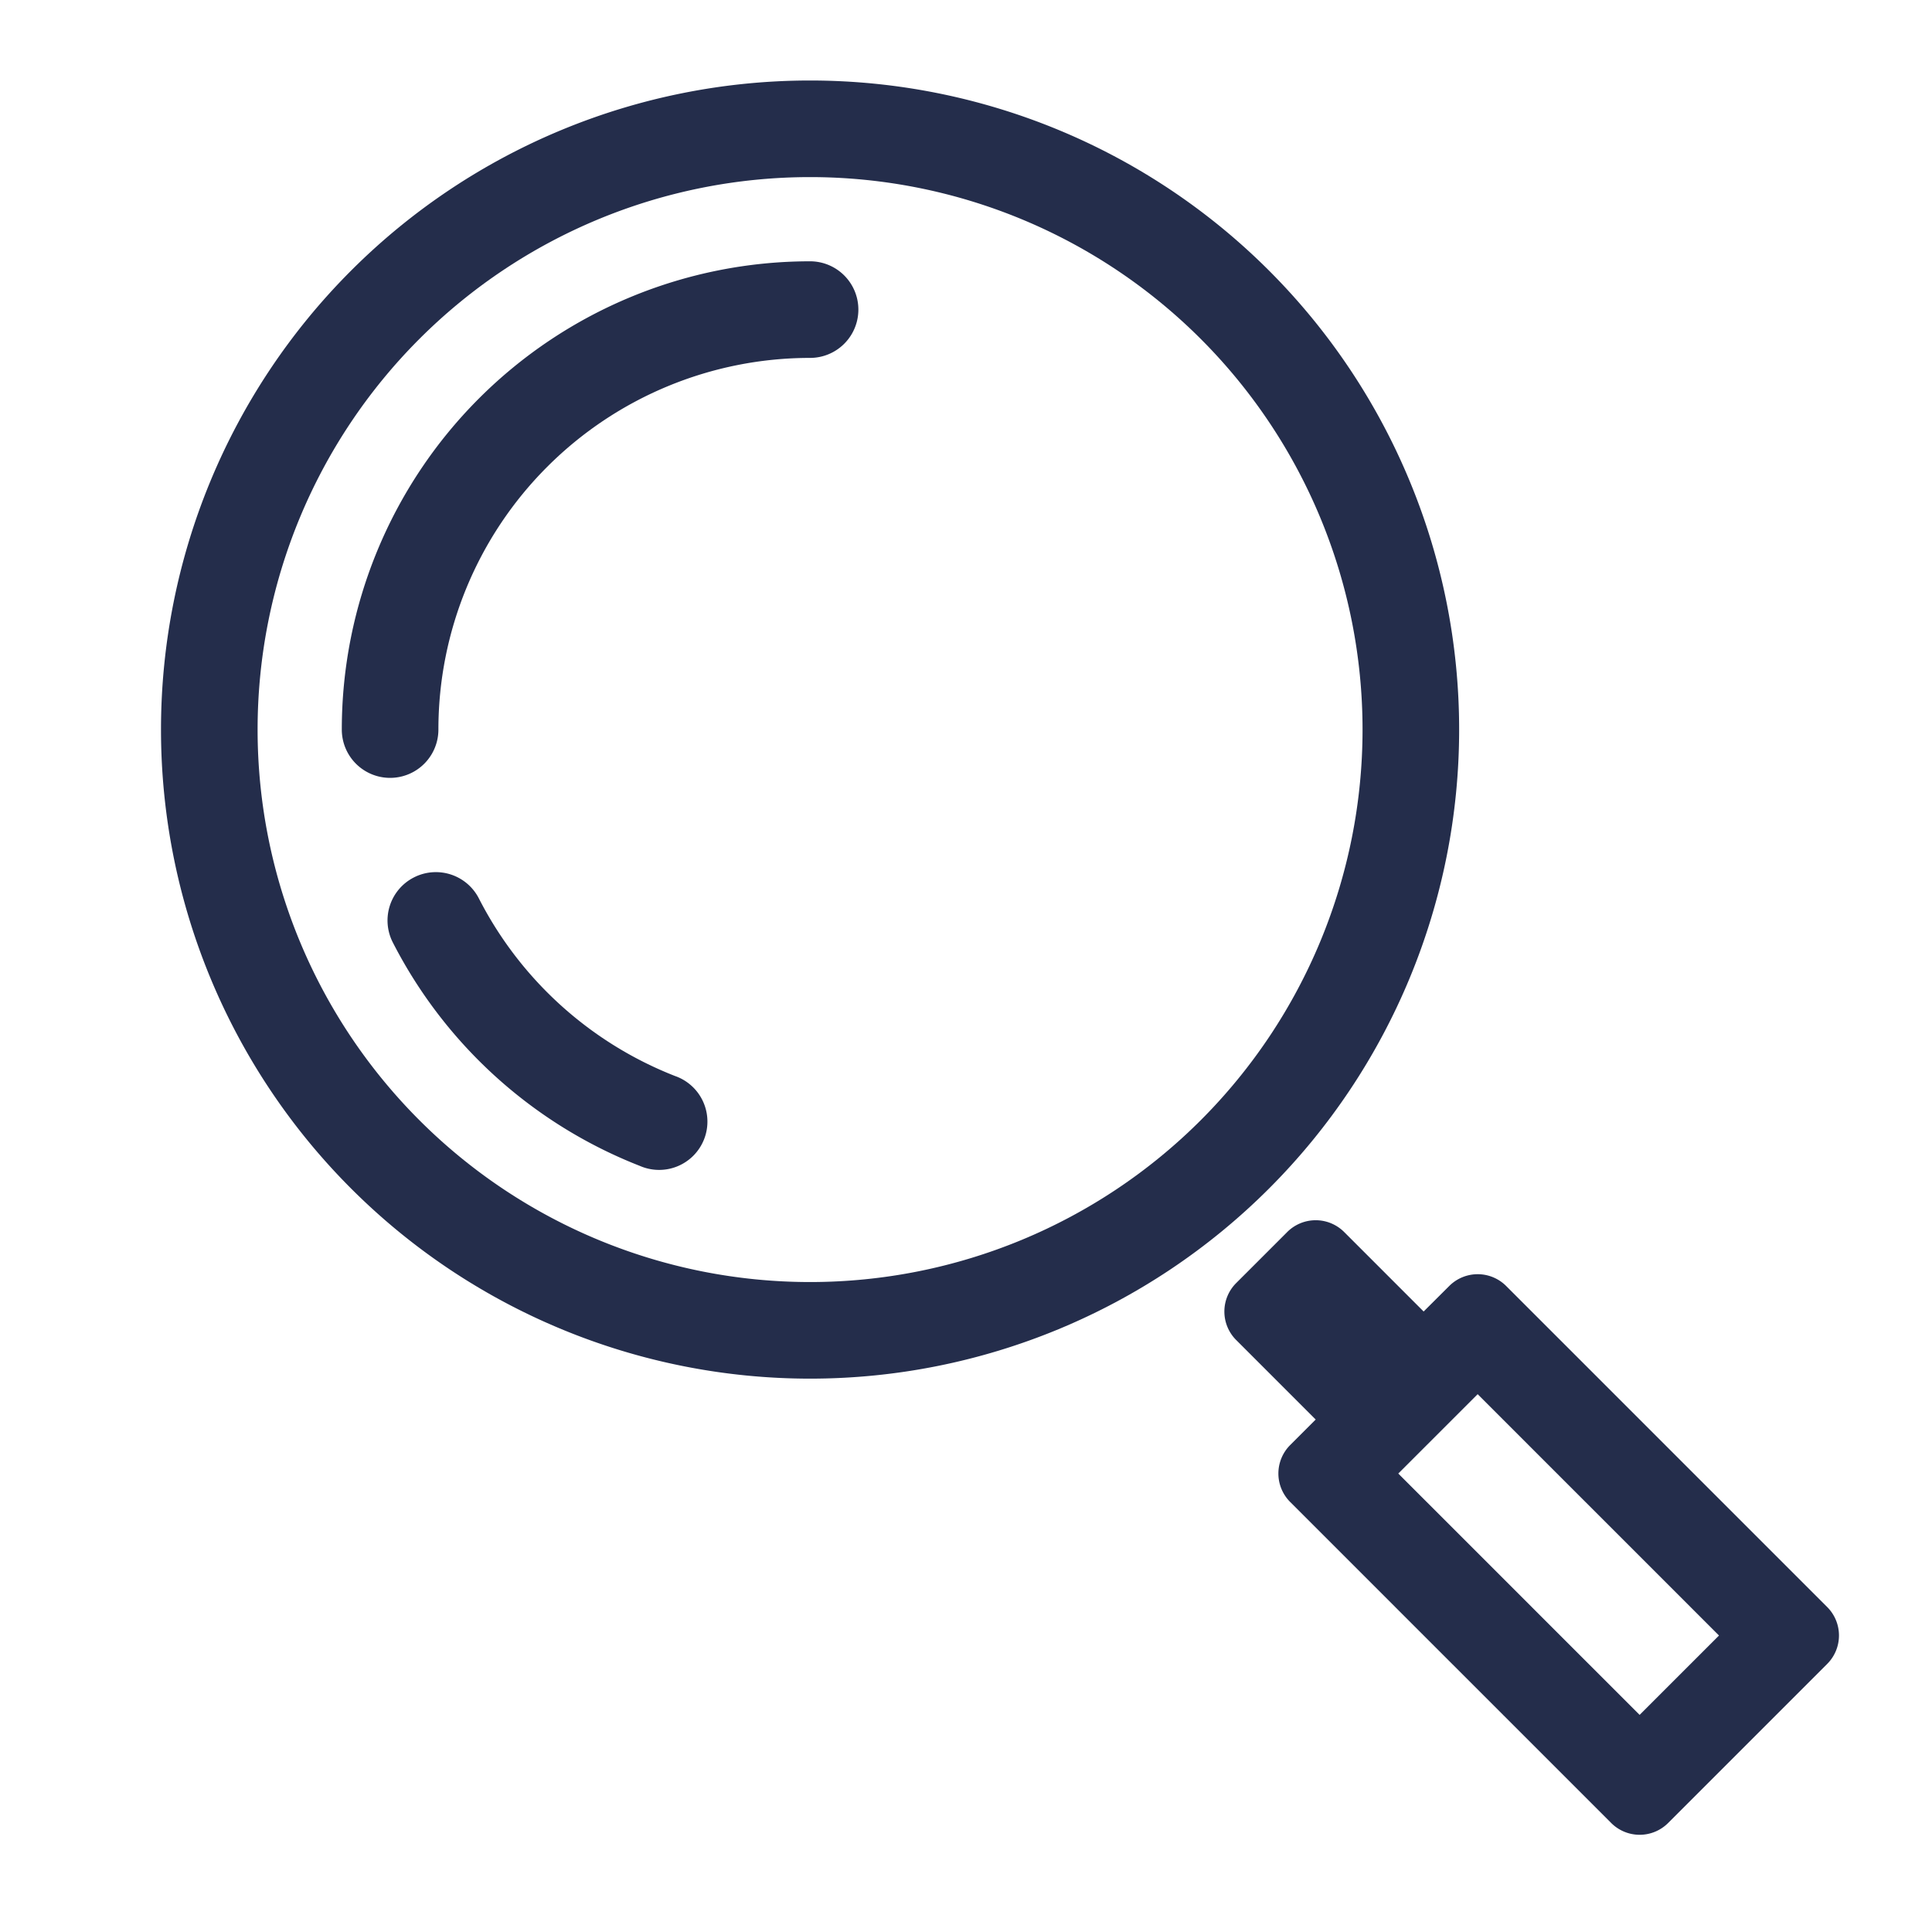
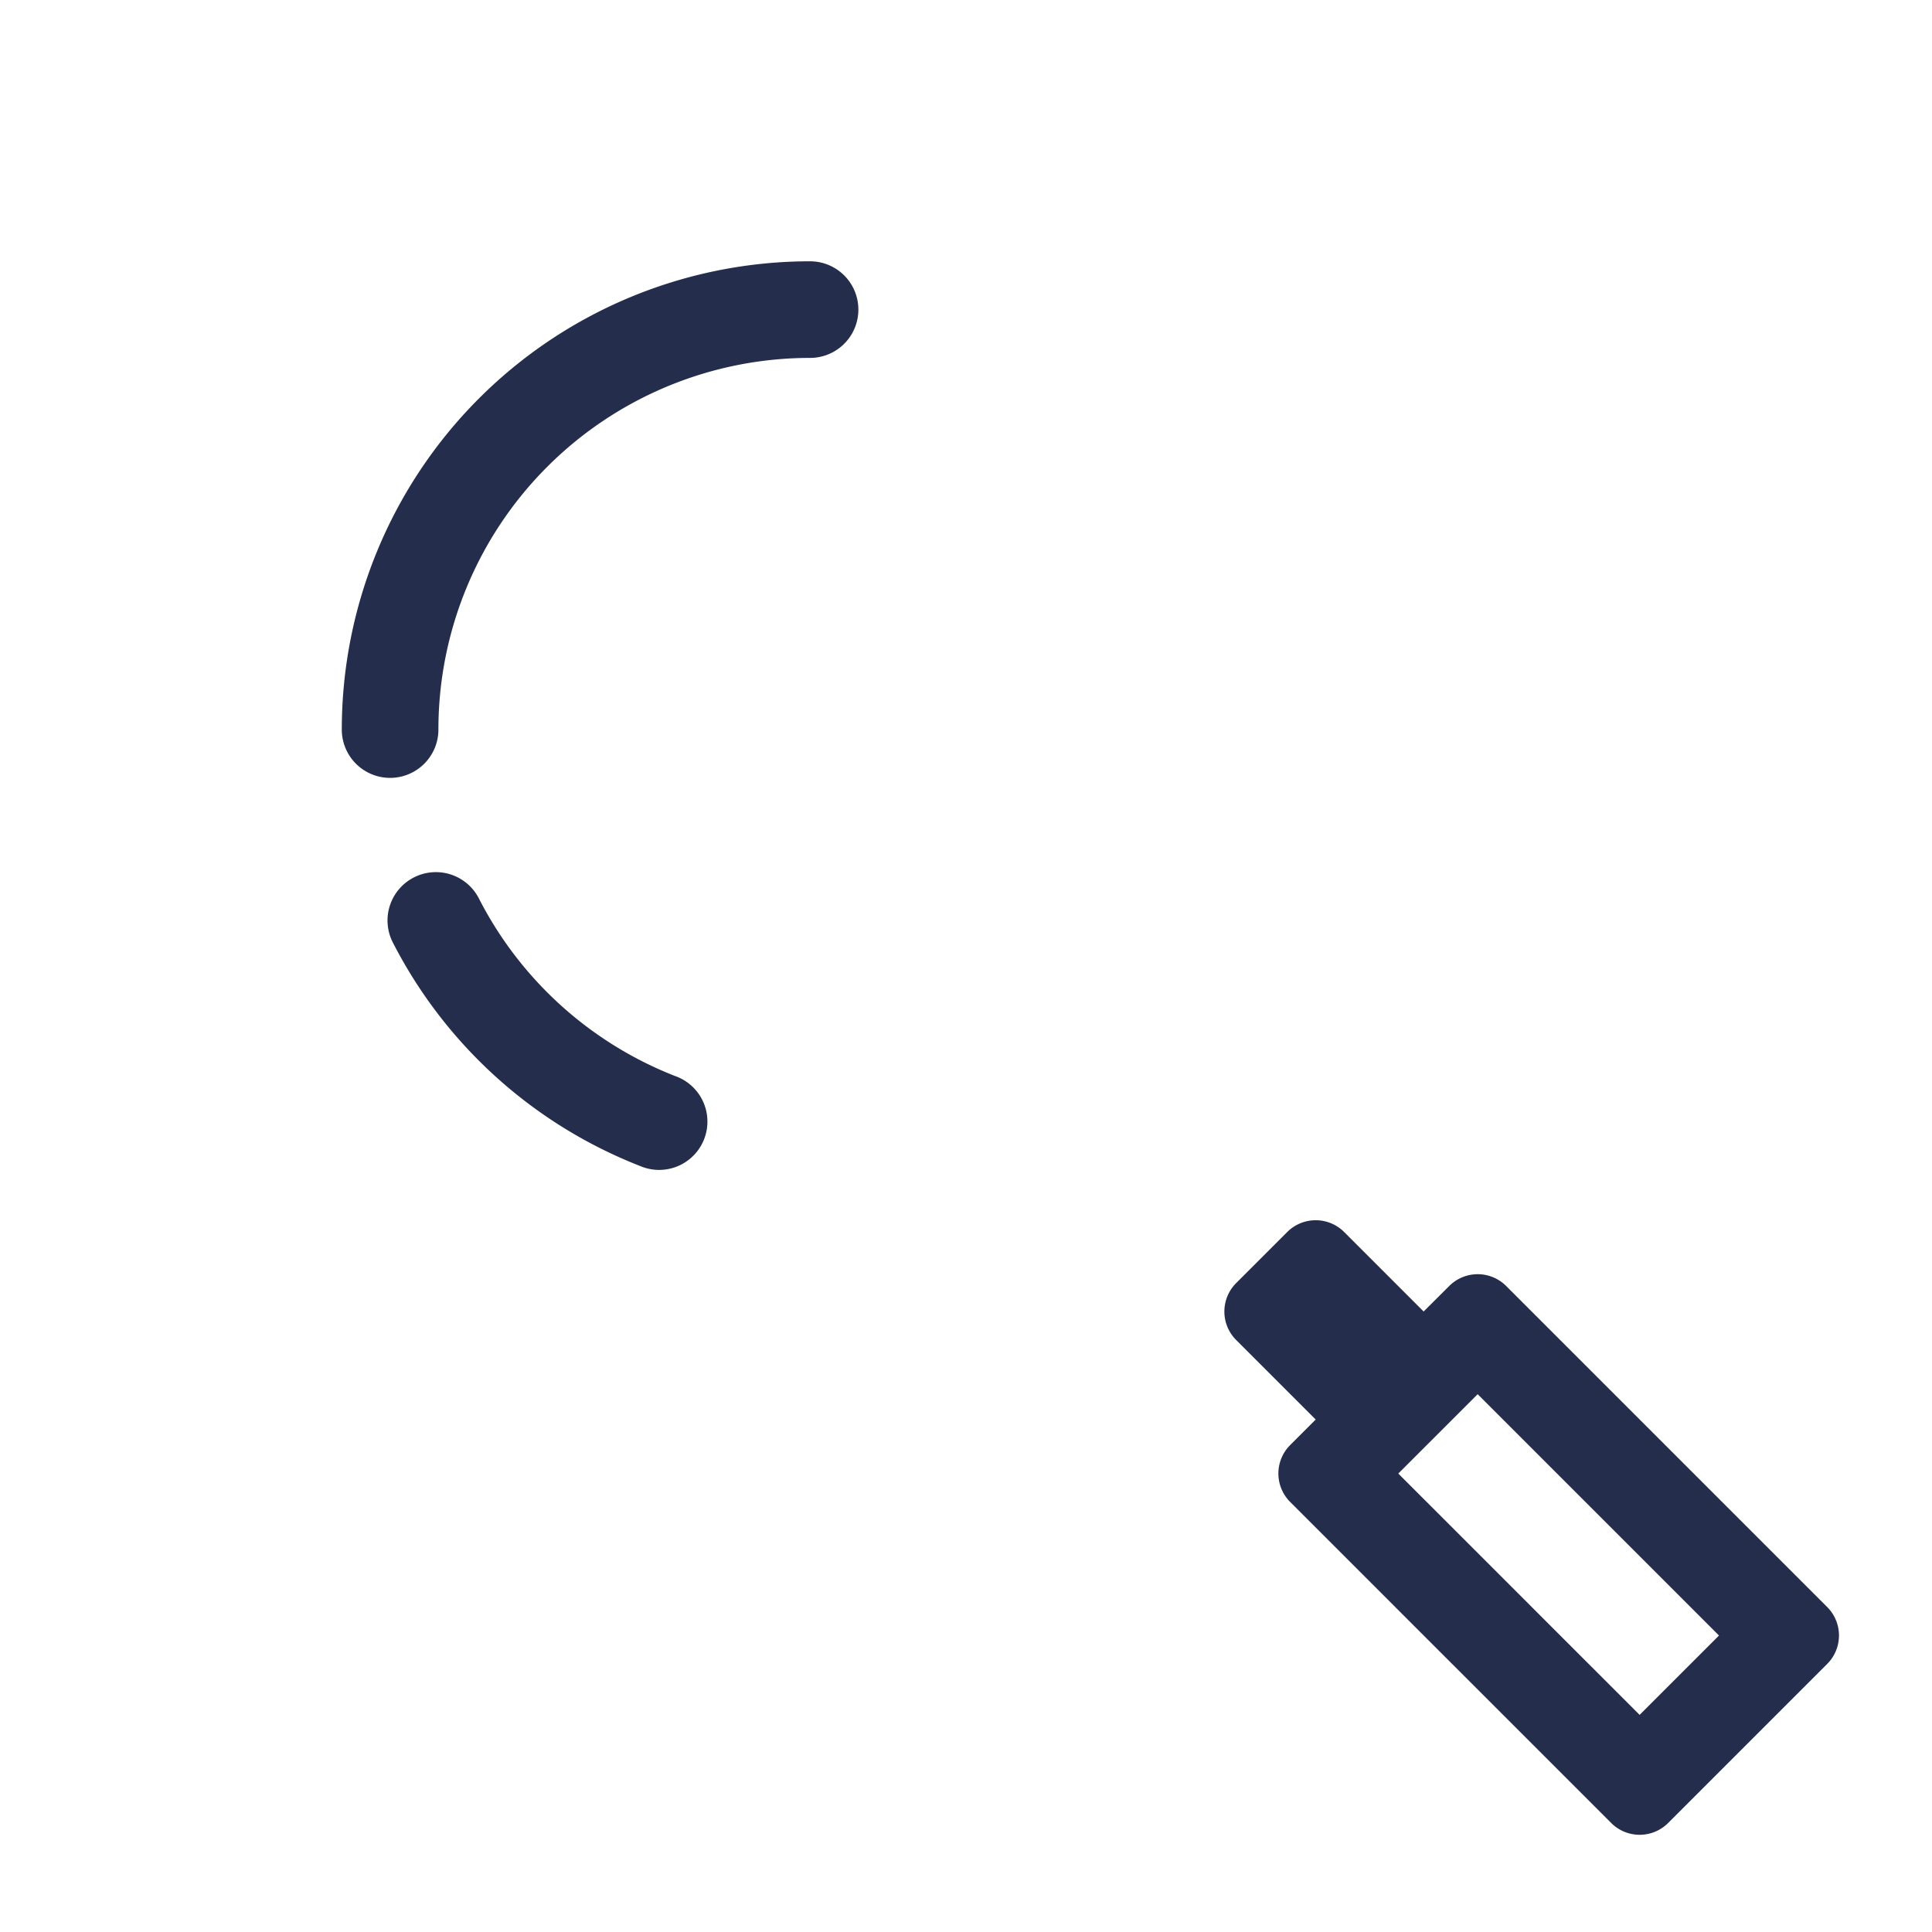
<svg xmlns="http://www.w3.org/2000/svg" width="24" height="24" fill="none">
-   <path fill-rule="evenodd" clip-rule="evenodd" d="M10.063 15.926a6.863 6.863 0 100-13.726 6.863 6.863 0 000 13.726zm0 1.2a8.063 8.063 0 100-16.126 8.063 8.063 0 000 16.126z" fill="#242D4B" />
  <path fill-rule="evenodd" clip-rule="evenodd" d="M10.063 4.446a4.617 4.617 0 00-4.617 4.617.6.6 0 01-1.2 0 5.817 5.817 0 015.817-5.817.6.6 0 010 1.2zM5.141 10.9a.6.6 0 01.808.261 4.636 4.636 0 002.435 2.205.6.6 0 11-.436 1.117 5.836 5.836 0 01-3.068-2.775.6.6 0 01.261-.808zm12.229 7.405l2.998 2.998.986-.986-2.998-2.998-.986.986zm-2.014-1.659a.5.5 0 010-.707l.634-.634a.5.5 0 01.708 0l.987.987.318-.317a.5.5 0 01.707 0l3.988 3.988a.5.5 0 010 .707l-1.976 1.976a.5.5 0 01-.707 0l-3.988-3.988a.5.5 0 010-.707l.317-.317-.988-.988z" fill="#242D4B" />
</svg>